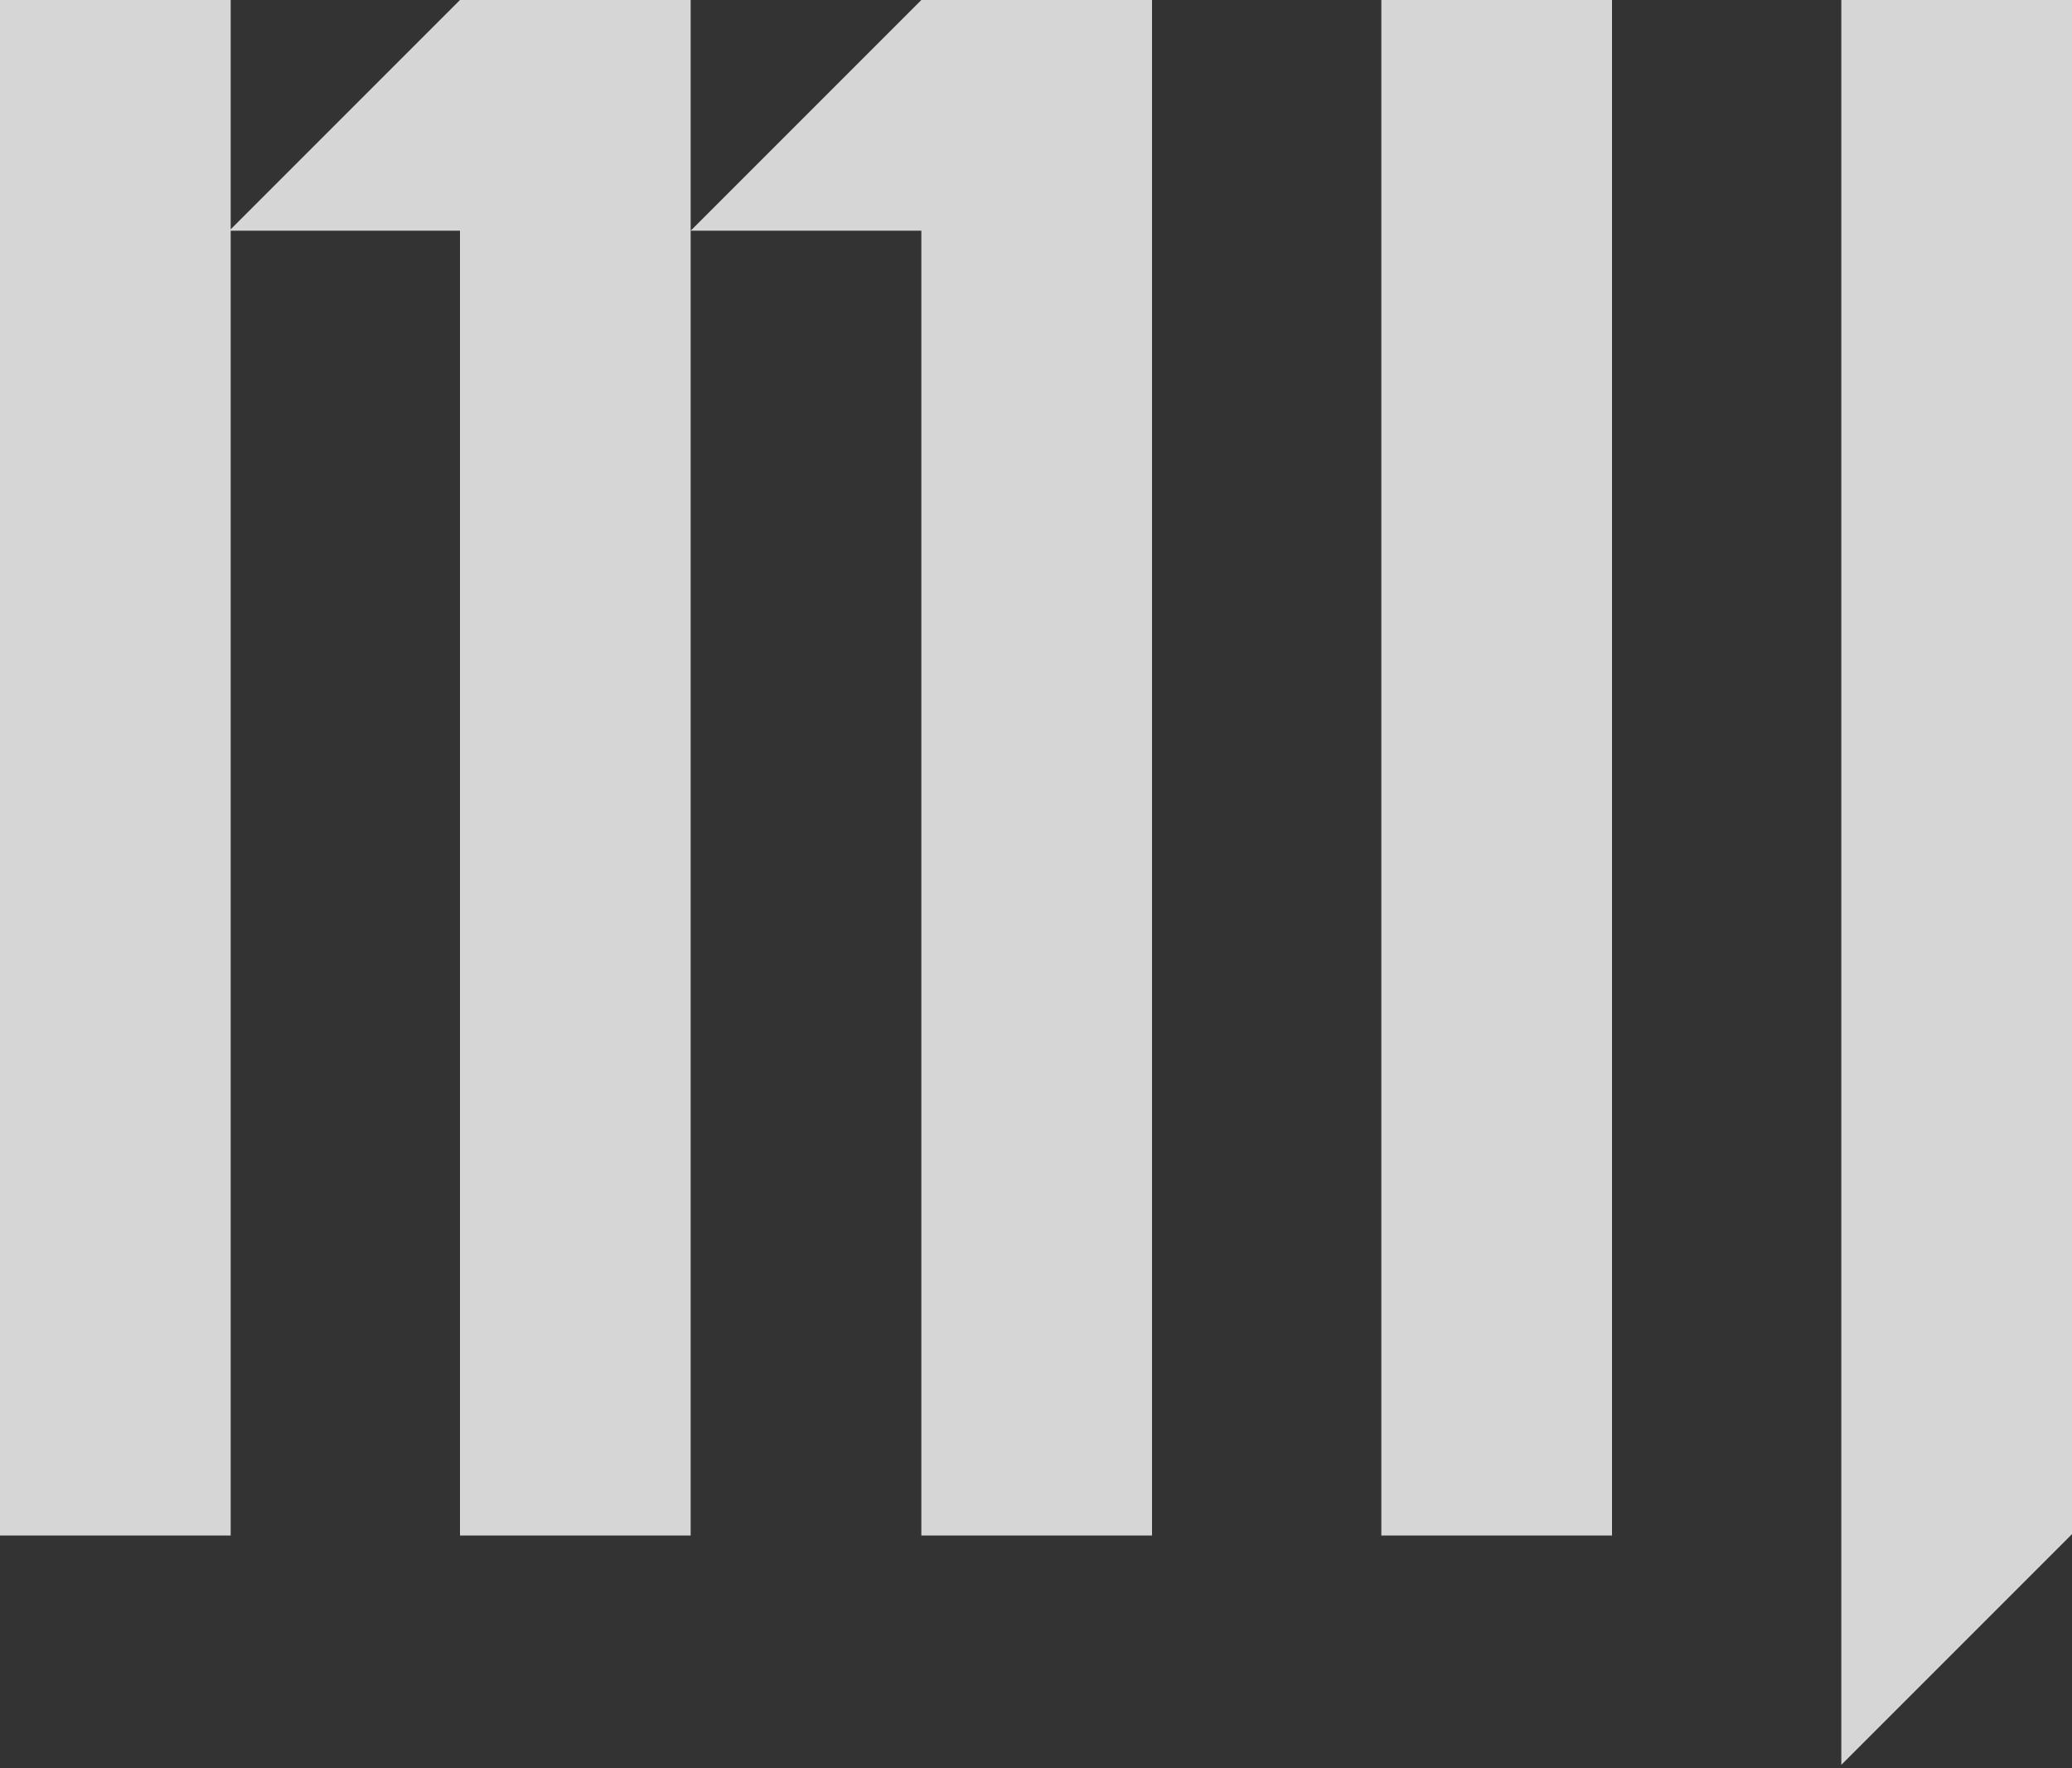
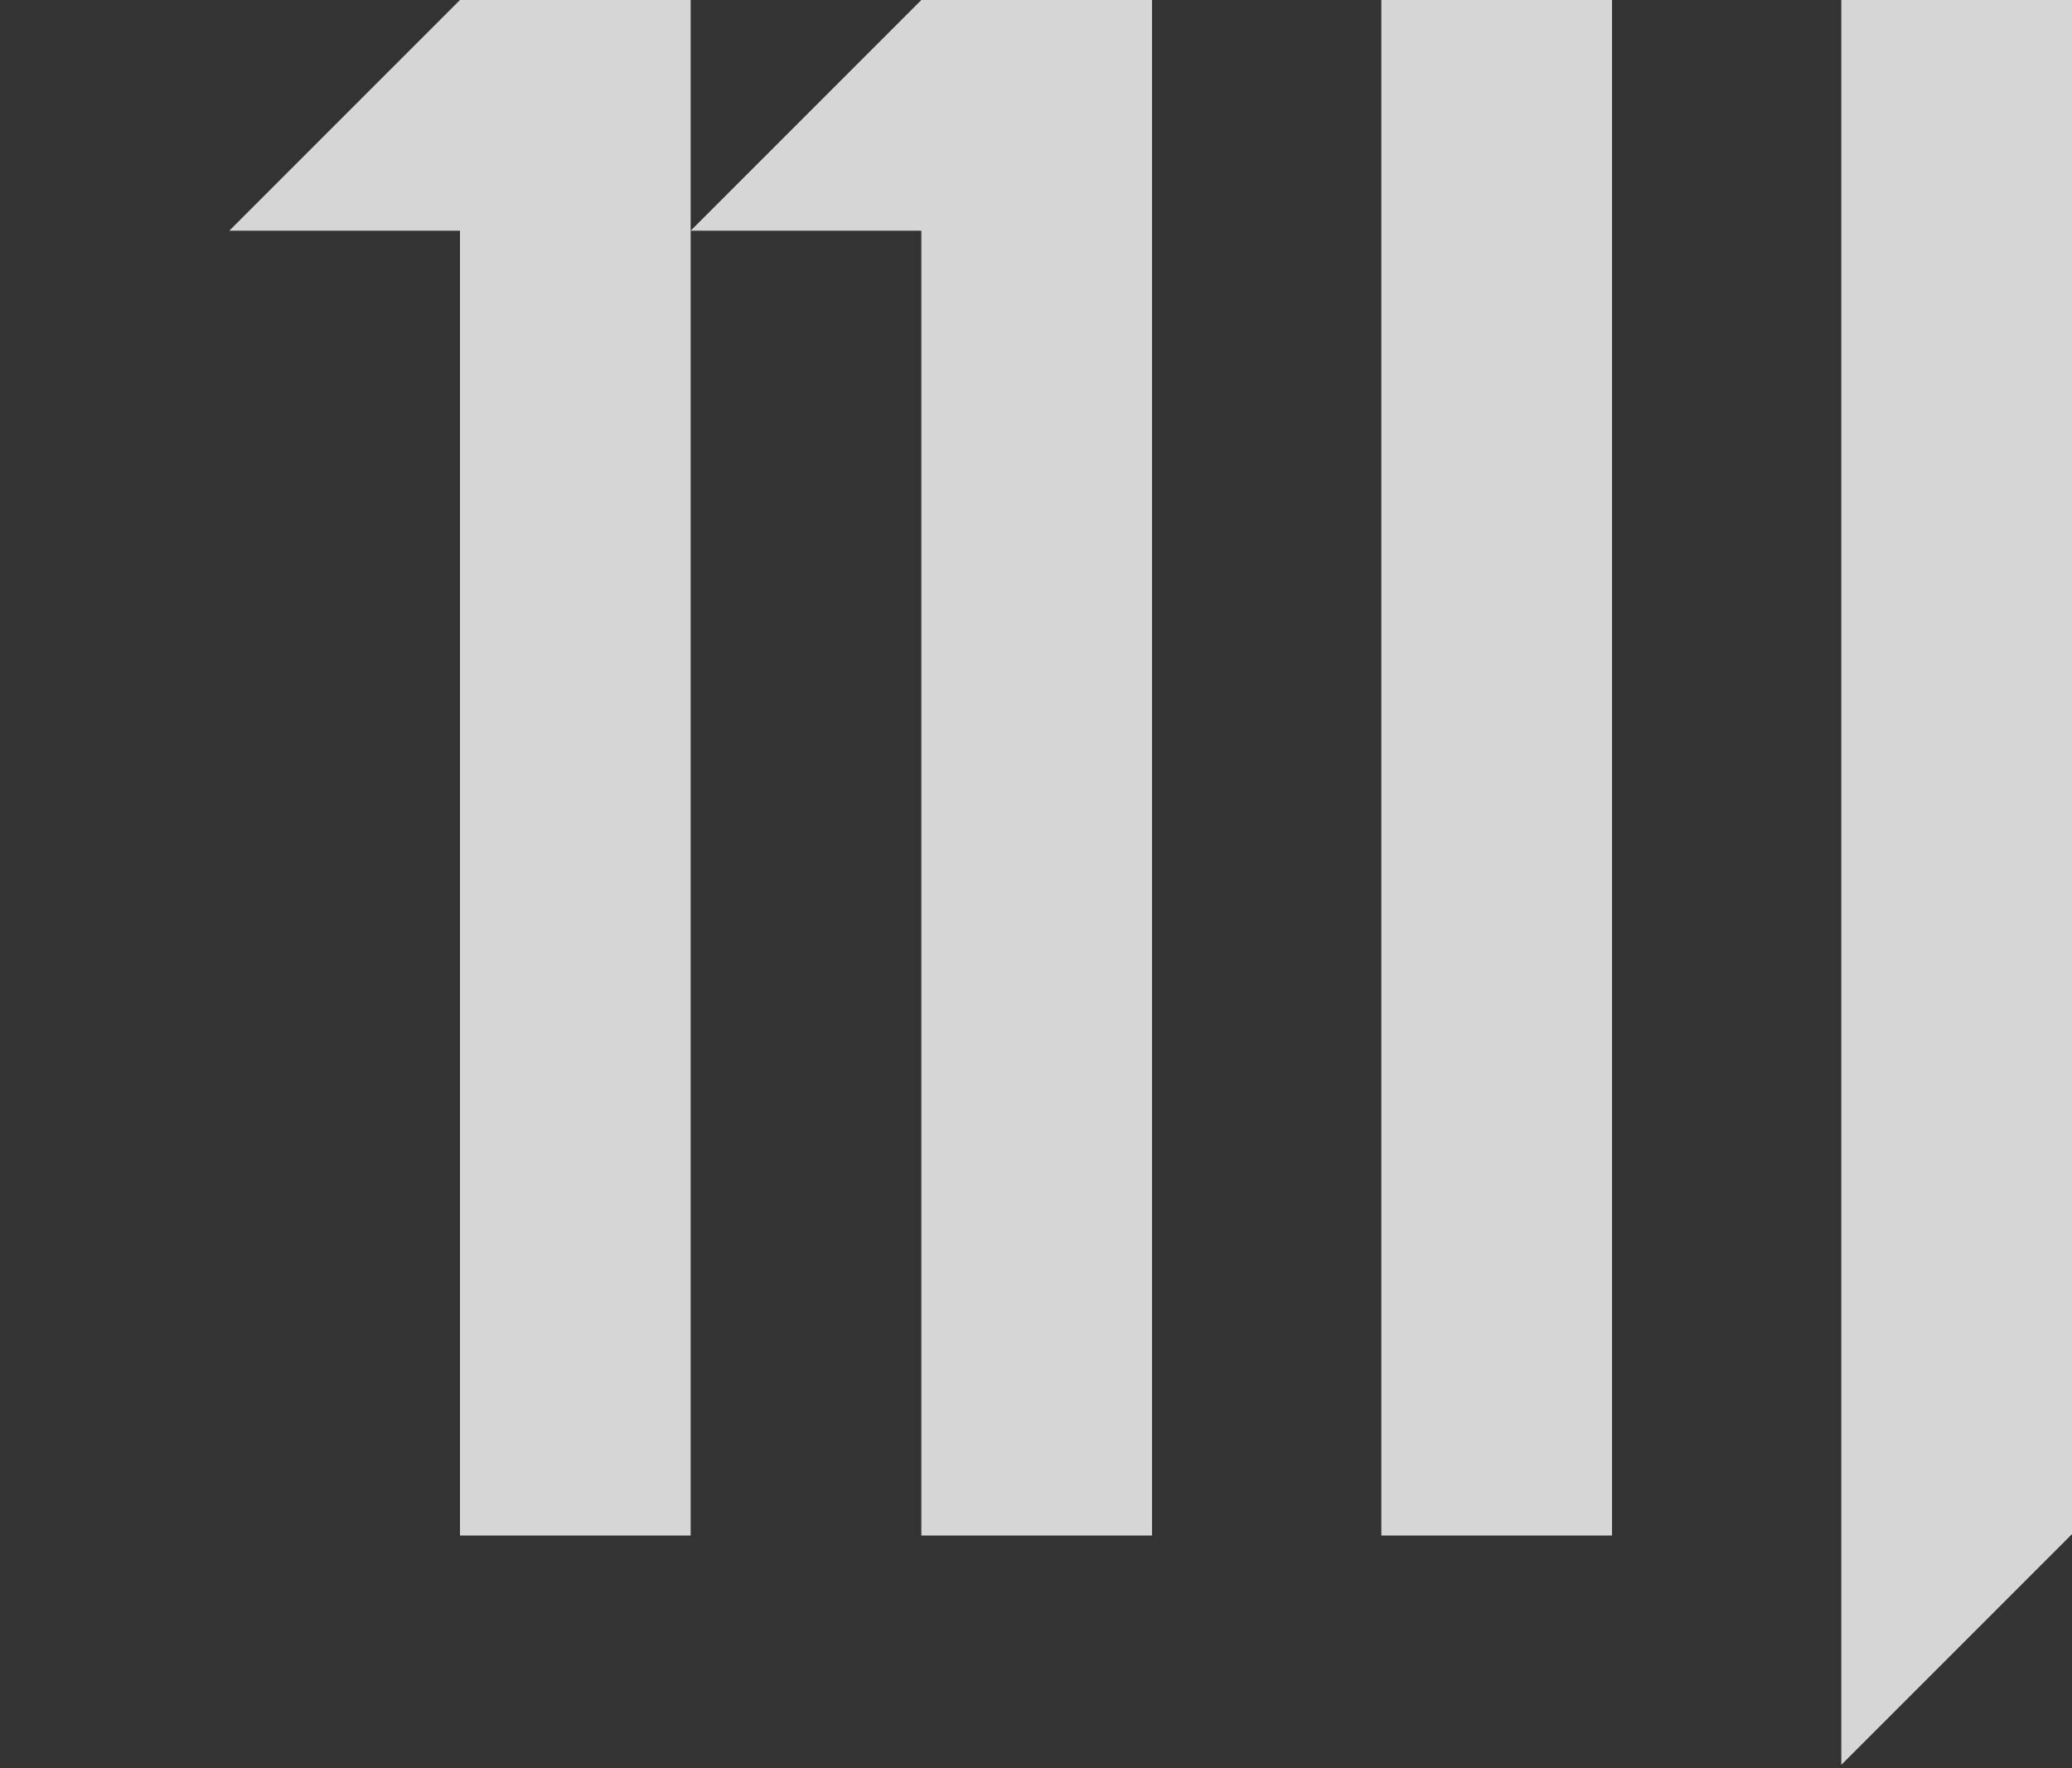
<svg xmlns="http://www.w3.org/2000/svg" version="1.1" id="レイヤー_1" x="0px" y="0px" width="300px" height="256px" viewBox="0 0 300 256" enable-background="new 0 0 300 256" xml:space="preserve">
  <rect x="0" y="0" width="300" height="256" fill="#333333" stroke="none" />
-   <path opacity="0.8" fill="#FFFFFF" d="M0,0v222.3h33.4V33.4V0H0z M33.2,33.4h33.4v188.9H100V0H66.6L33.2,33.4z M100,33.4h33.4v188.9  h33.4V0h-33.4L100,33.4z M200,222.3h33.4V0H200V222.3z M266.6,0v255.5l33.4-33.4V0H266.6z" />
+   <path opacity="0.8" fill="#FFFFFF" d="M0,0h33.4V33.4V0H0z M33.2,33.4h33.4v188.9H100V0H66.6L33.2,33.4z M100,33.4h33.4v188.9  h33.4V0h-33.4L100,33.4z M200,222.3h33.4V0H200V222.3z M266.6,0v255.5l33.4-33.4V0H266.6z" />
</svg>